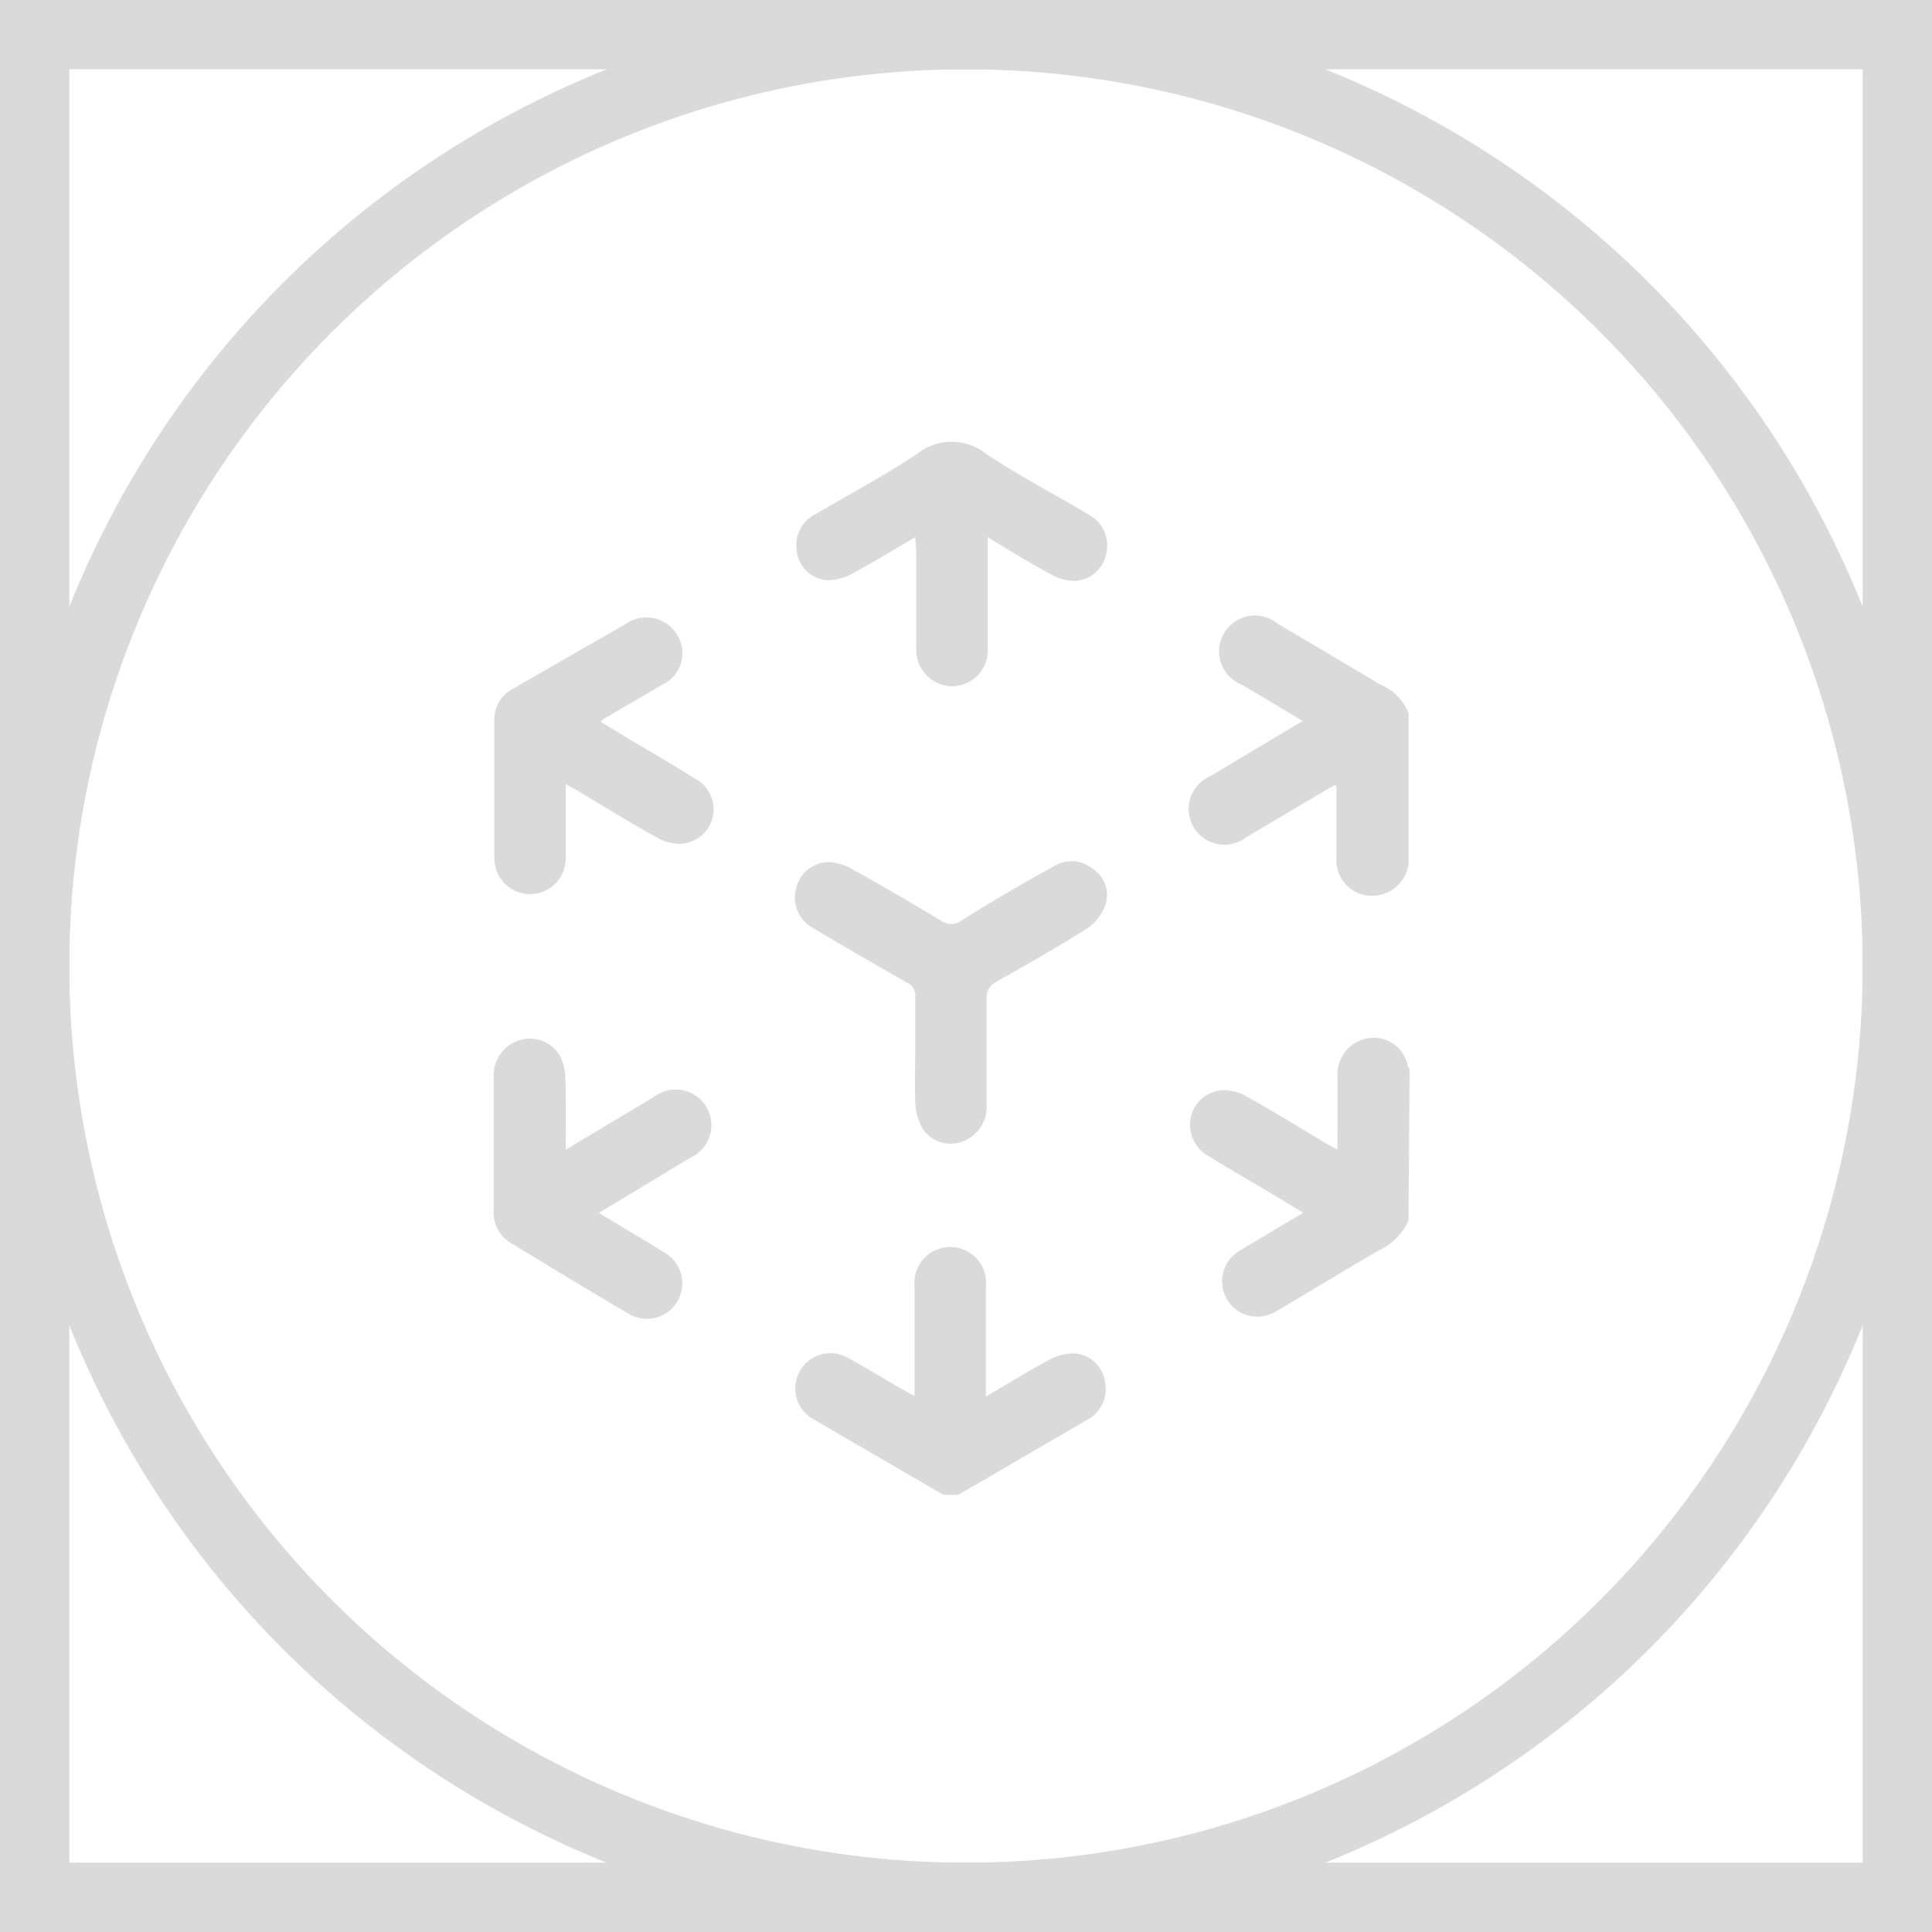
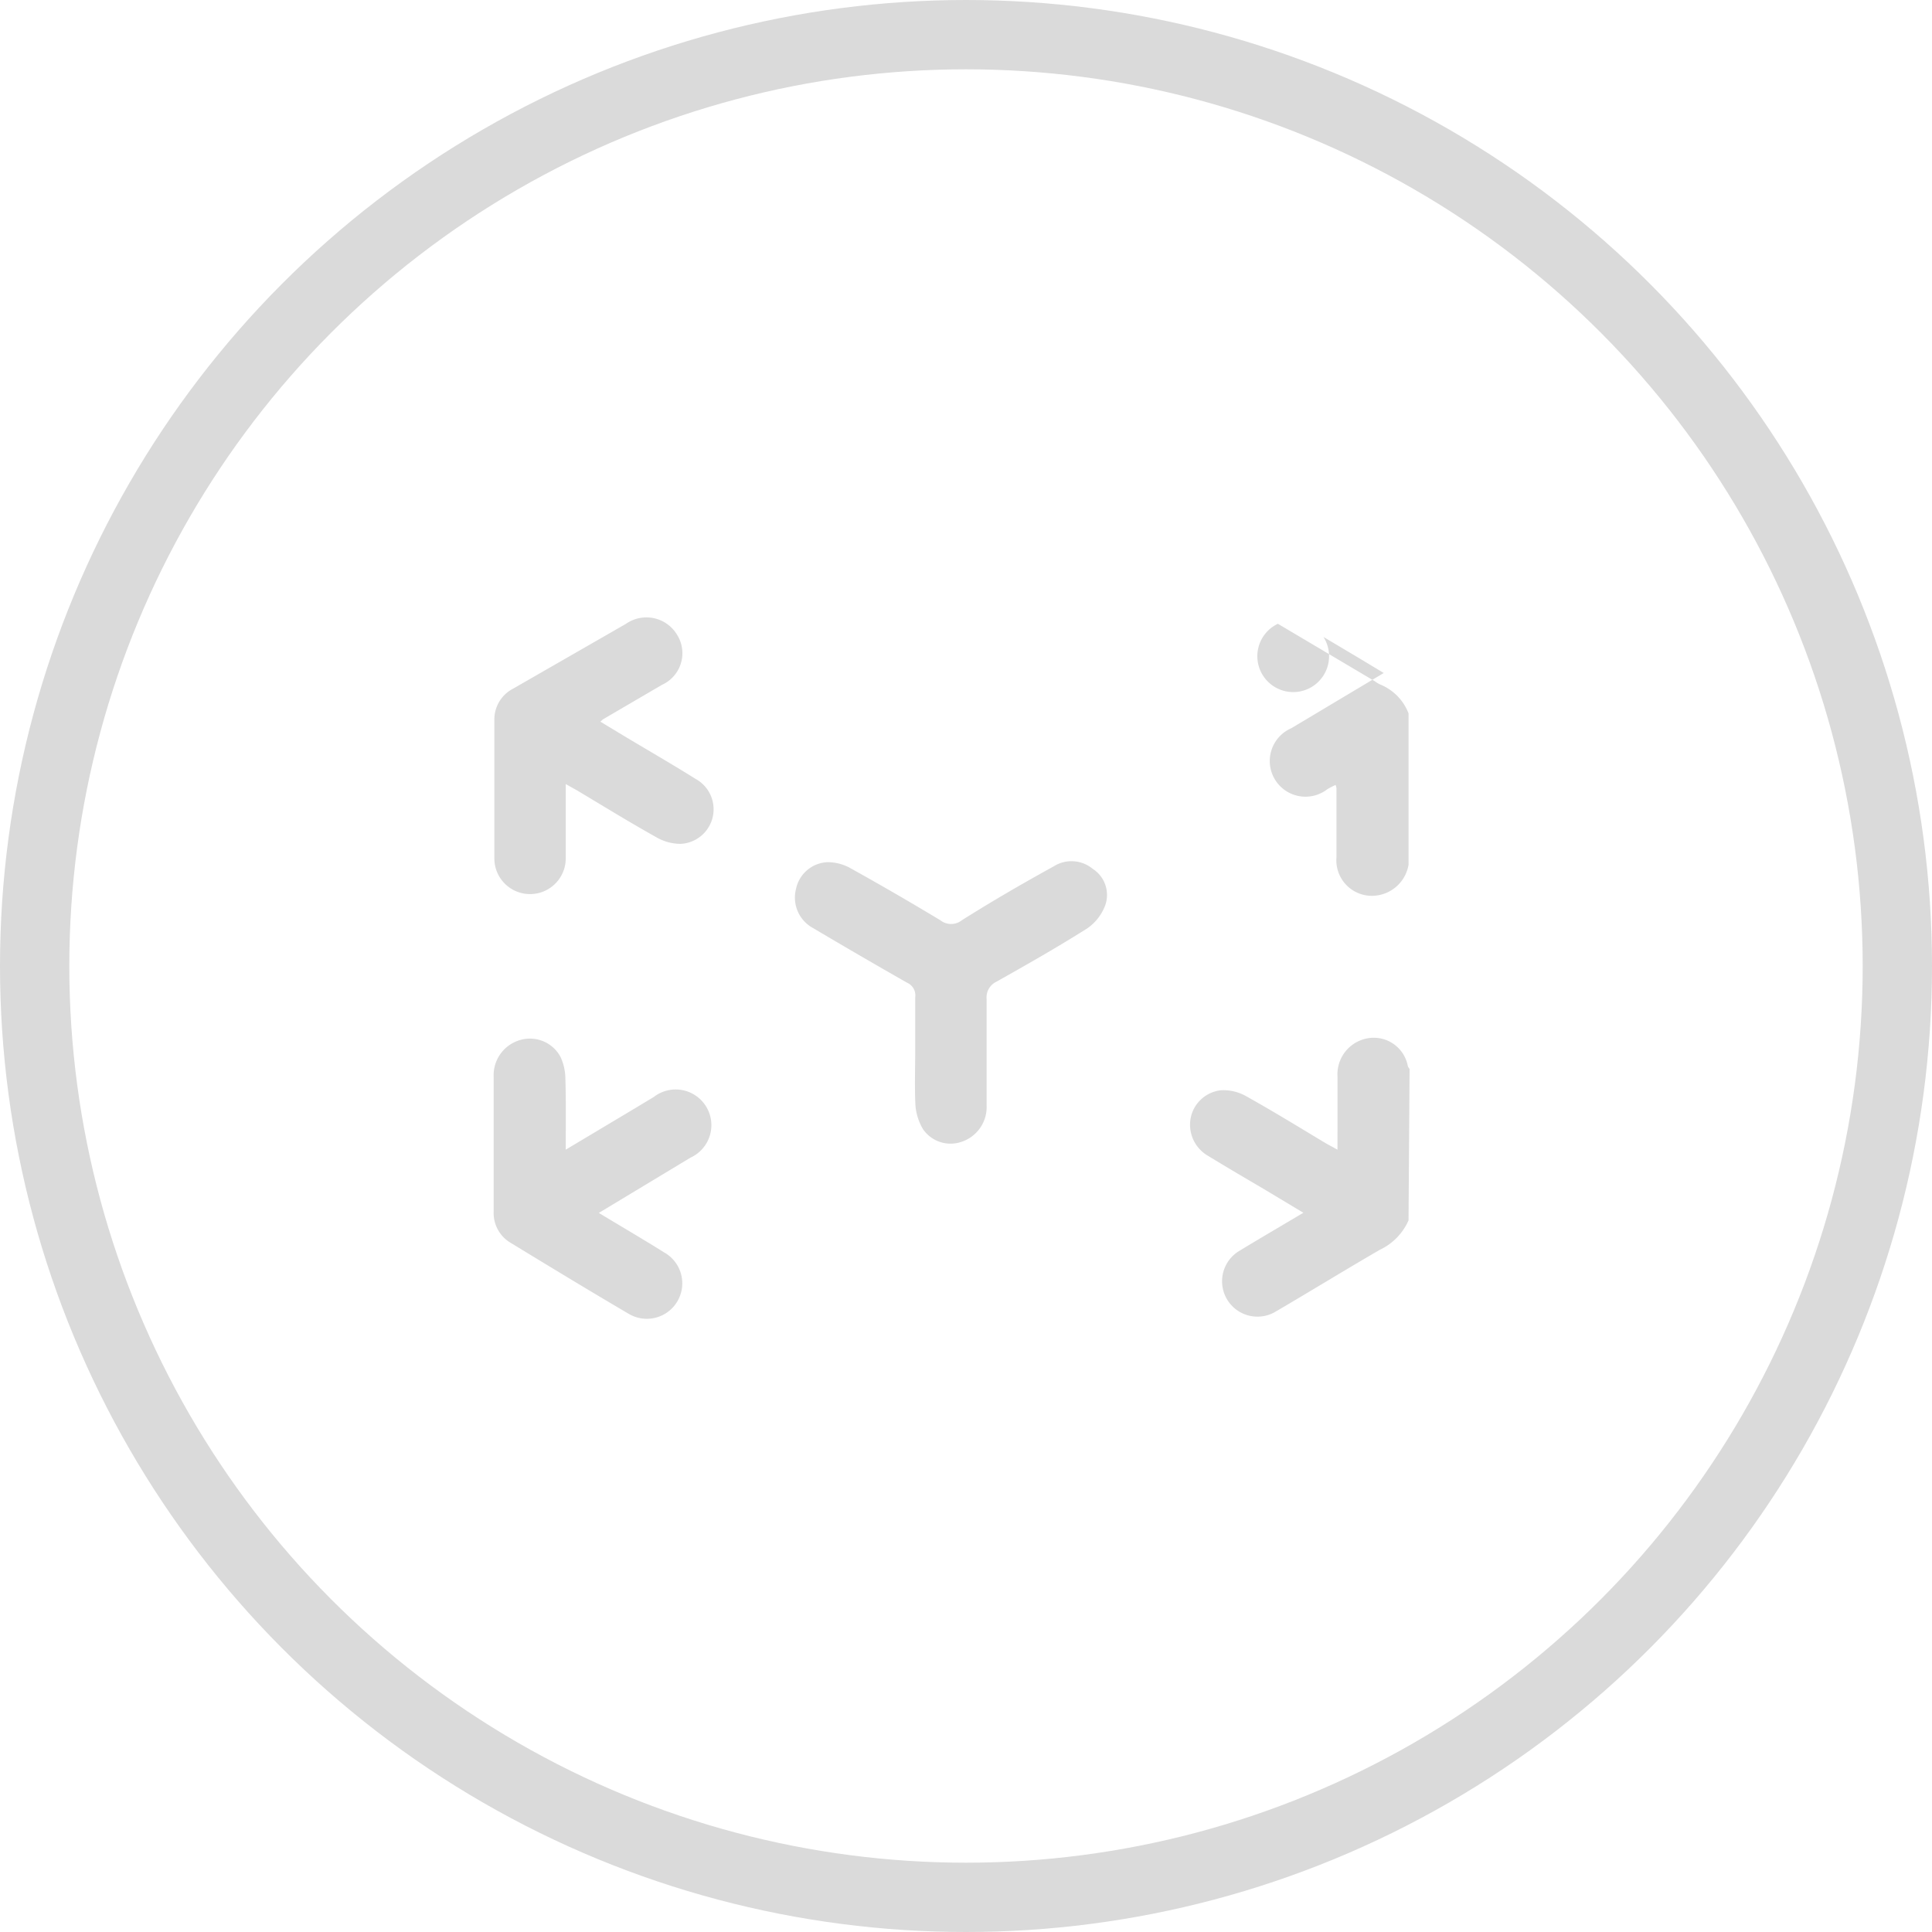
<svg xmlns="http://www.w3.org/2000/svg" viewBox="0 0 111.5 111.5">
  <defs>
    <style>.cls-1{fill:#dadada;}.cls-2,.cls-3{fill:none;}.cls-3{stroke:#dadada;stroke-miterlimit:10;stroke-width:4px;}</style>
  </defs>
  <g id="Layer_2" data-name="Layer 2">
    <g id="Layer_1-2" data-name="Layer 1">
-       <path class="cls-1" d="M54.45,86.27c-2.51-1.46-5-2.9-7.52-4.37a2,2,0,1,1,2-3.54c1.09.6,2.15,1.25,3.23,1.87l.62.34V79.24c0-1.66,0-3.33,0-5a2.07,2.07,0,1,1,4.12,0c0,1.88,0,3.76,0,5.64v.72c1.29-.76,2.47-1.49,3.69-2.14a2.88,2.88,0,0,1,1.43-.35,1.91,1.91,0,0,1,1.74,1.58,2,2,0,0,1-1,2.24c-2,1.17-4,2.32-5.95,3.47l-1.52.87Z" />
-       <path class="cls-1" d="M81.29,49.91a2.15,2.15,0,0,1-1.83,1.77,2.05,2.05,0,0,1-2.33-2.2c0-1.33,0-2.66,0-4a.85.85,0,0,0-.05-.18,5.39,5.39,0,0,0-.48.25l-4.68,2.77a2.06,2.06,0,1,1-2.08-3.52l5.34-3.19-1.48-.89-2-1.19A2.07,2.07,0,1,1,73.75,36l5.6,3.32a2,2,0,0,0,.27.17,2.94,2.94,0,0,1,1.67,1.68Z" />
+       <path class="cls-1" d="M81.29,49.91a2.15,2.15,0,0,1-1.83,1.77,2.05,2.05,0,0,1-2.33-2.2c0-1.33,0-2.66,0-4a.85.85,0,0,0-.05-.18,5.39,5.39,0,0,0-.48.25a2.06,2.06,0,1,1-2.08-3.52l5.34-3.19-1.48-.89-2-1.19A2.07,2.07,0,1,1,73.75,36l5.6,3.32a2,2,0,0,0,.27.17,2.94,2.94,0,0,1,1.67,1.68Z" />
      <path class="cls-1" d="M81.29,70.43a3.39,3.39,0,0,1-1.66,1.7c-2,1.16-4,2.39-6,3.56a2,2,0,1,1-2.12-3.49c1.2-.73,2.42-1.44,3.71-2.21l-2.25-1.35c-1.09-.64-2.18-1.28-3.26-1.94a2.07,2.07,0,0,1-1-2.14,2,2,0,0,1,1.77-1.64,2.66,2.66,0,0,1,1.43.34c1.56.87,3.09,1.81,4.62,2.73l.66.36V64.28c0-.72,0-1.43,0-2.15a2.11,2.11,0,0,1,1.7-2.2,2,2,0,0,1,2.36,1.6.54.54,0,0,0,.1.16Z" />
-       <path class="cls-1" d="M52.82,31c-1.3.76-2.48,1.49-3.7,2.14a2.87,2.87,0,0,1-1.43.34A1.89,1.89,0,0,1,46,31.91a2,2,0,0,1,1-2.2c2-1.17,4-2.24,5.92-3.51a3.19,3.19,0,0,1,4,0c1.9,1.28,4,2.34,5.92,3.51a2,2,0,0,1,1,2.25,1.93,1.93,0,0,1-1.76,1.56,2.66,2.66,0,0,1-1.37-.34C59.46,32.51,58.28,31.78,57,31v.74c0,1.88,0,3.75,0,5.63a2.06,2.06,0,0,1-2.63,2.15,2.12,2.12,0,0,1-1.49-2.18c0-1.83,0-3.67,0-5.51Z" />
      <path class="cls-1" d="M32.65,45.25c0,1.5,0,2.9,0,4.29a2.06,2.06,0,1,1-4.12,0c0-2.66,0-5.32,0-8a2,2,0,0,1,1.09-1.8L36.13,36a2.06,2.06,0,0,1,2.93.61,2,2,0,0,1-.85,2.91l-3.42,2-.14.13,1.49.9c1.34.8,2.69,1.58,4,2.4a2,2,0,0,1,1,2.17A2,2,0,0,1,39.3,48.7a2.78,2.78,0,0,1-1.42-.38c-1.54-.86-3.05-1.79-4.57-2.7Z" />
      <path class="cls-1" d="M32.65,66.35l4-2.39,1.08-.65a2.06,2.06,0,1,1,2.12,3.5L34.56,70c1.29.78,2.54,1.51,3.77,2.28a2,2,0,0,1-2,3.57c-2.32-1.36-4.62-2.76-6.92-4.16a2,2,0,0,1-.92-1.77c0-2.6,0-5.19,0-7.79A2.11,2.11,0,0,1,30.1,60a2,2,0,0,1,2.25,1,3.06,3.06,0,0,1,.28,1.27C32.67,63.55,32.65,64.88,32.65,66.35Z" />
      <path class="cls-1" d="M52.82,60.56c0-1,0-2,0-3a.8.8,0,0,0-.48-.85q-2.72-1.55-5.4-3.14a2,2,0,0,1-1-2.27,1.94,1.94,0,0,1,1.78-1.54,2.67,2.67,0,0,1,1.37.35q2.61,1.45,5.18,3a1,1,0,0,0,1.24,0C57.27,52,59,51,60.81,50a1.92,1.92,0,0,1,2.25.14,1.79,1.79,0,0,1,.72,2.12,2.81,2.81,0,0,1-1.05,1.33c-1.71,1.08-3.47,2.08-5.23,3.07a1,1,0,0,0-.56,1c0,2,0,4.09,0,6.14a2.11,2.11,0,0,1-1.43,2.09,1.93,1.93,0,0,1-2.24-.72,3.19,3.19,0,0,1-.44-1.41C52.78,62.68,52.82,61.62,52.82,60.56Z" />
      <rect class="cls-2" x="28.37" y="25.23" width="52.91" height="61.04" />
-       <rect class="cls-3" x="2" y="2" width="107.5" height="107.5" />
      <circle class="cls-3" cx="55.75" cy="55.75" r="53.75" />
    </g>
  </g>
</svg>